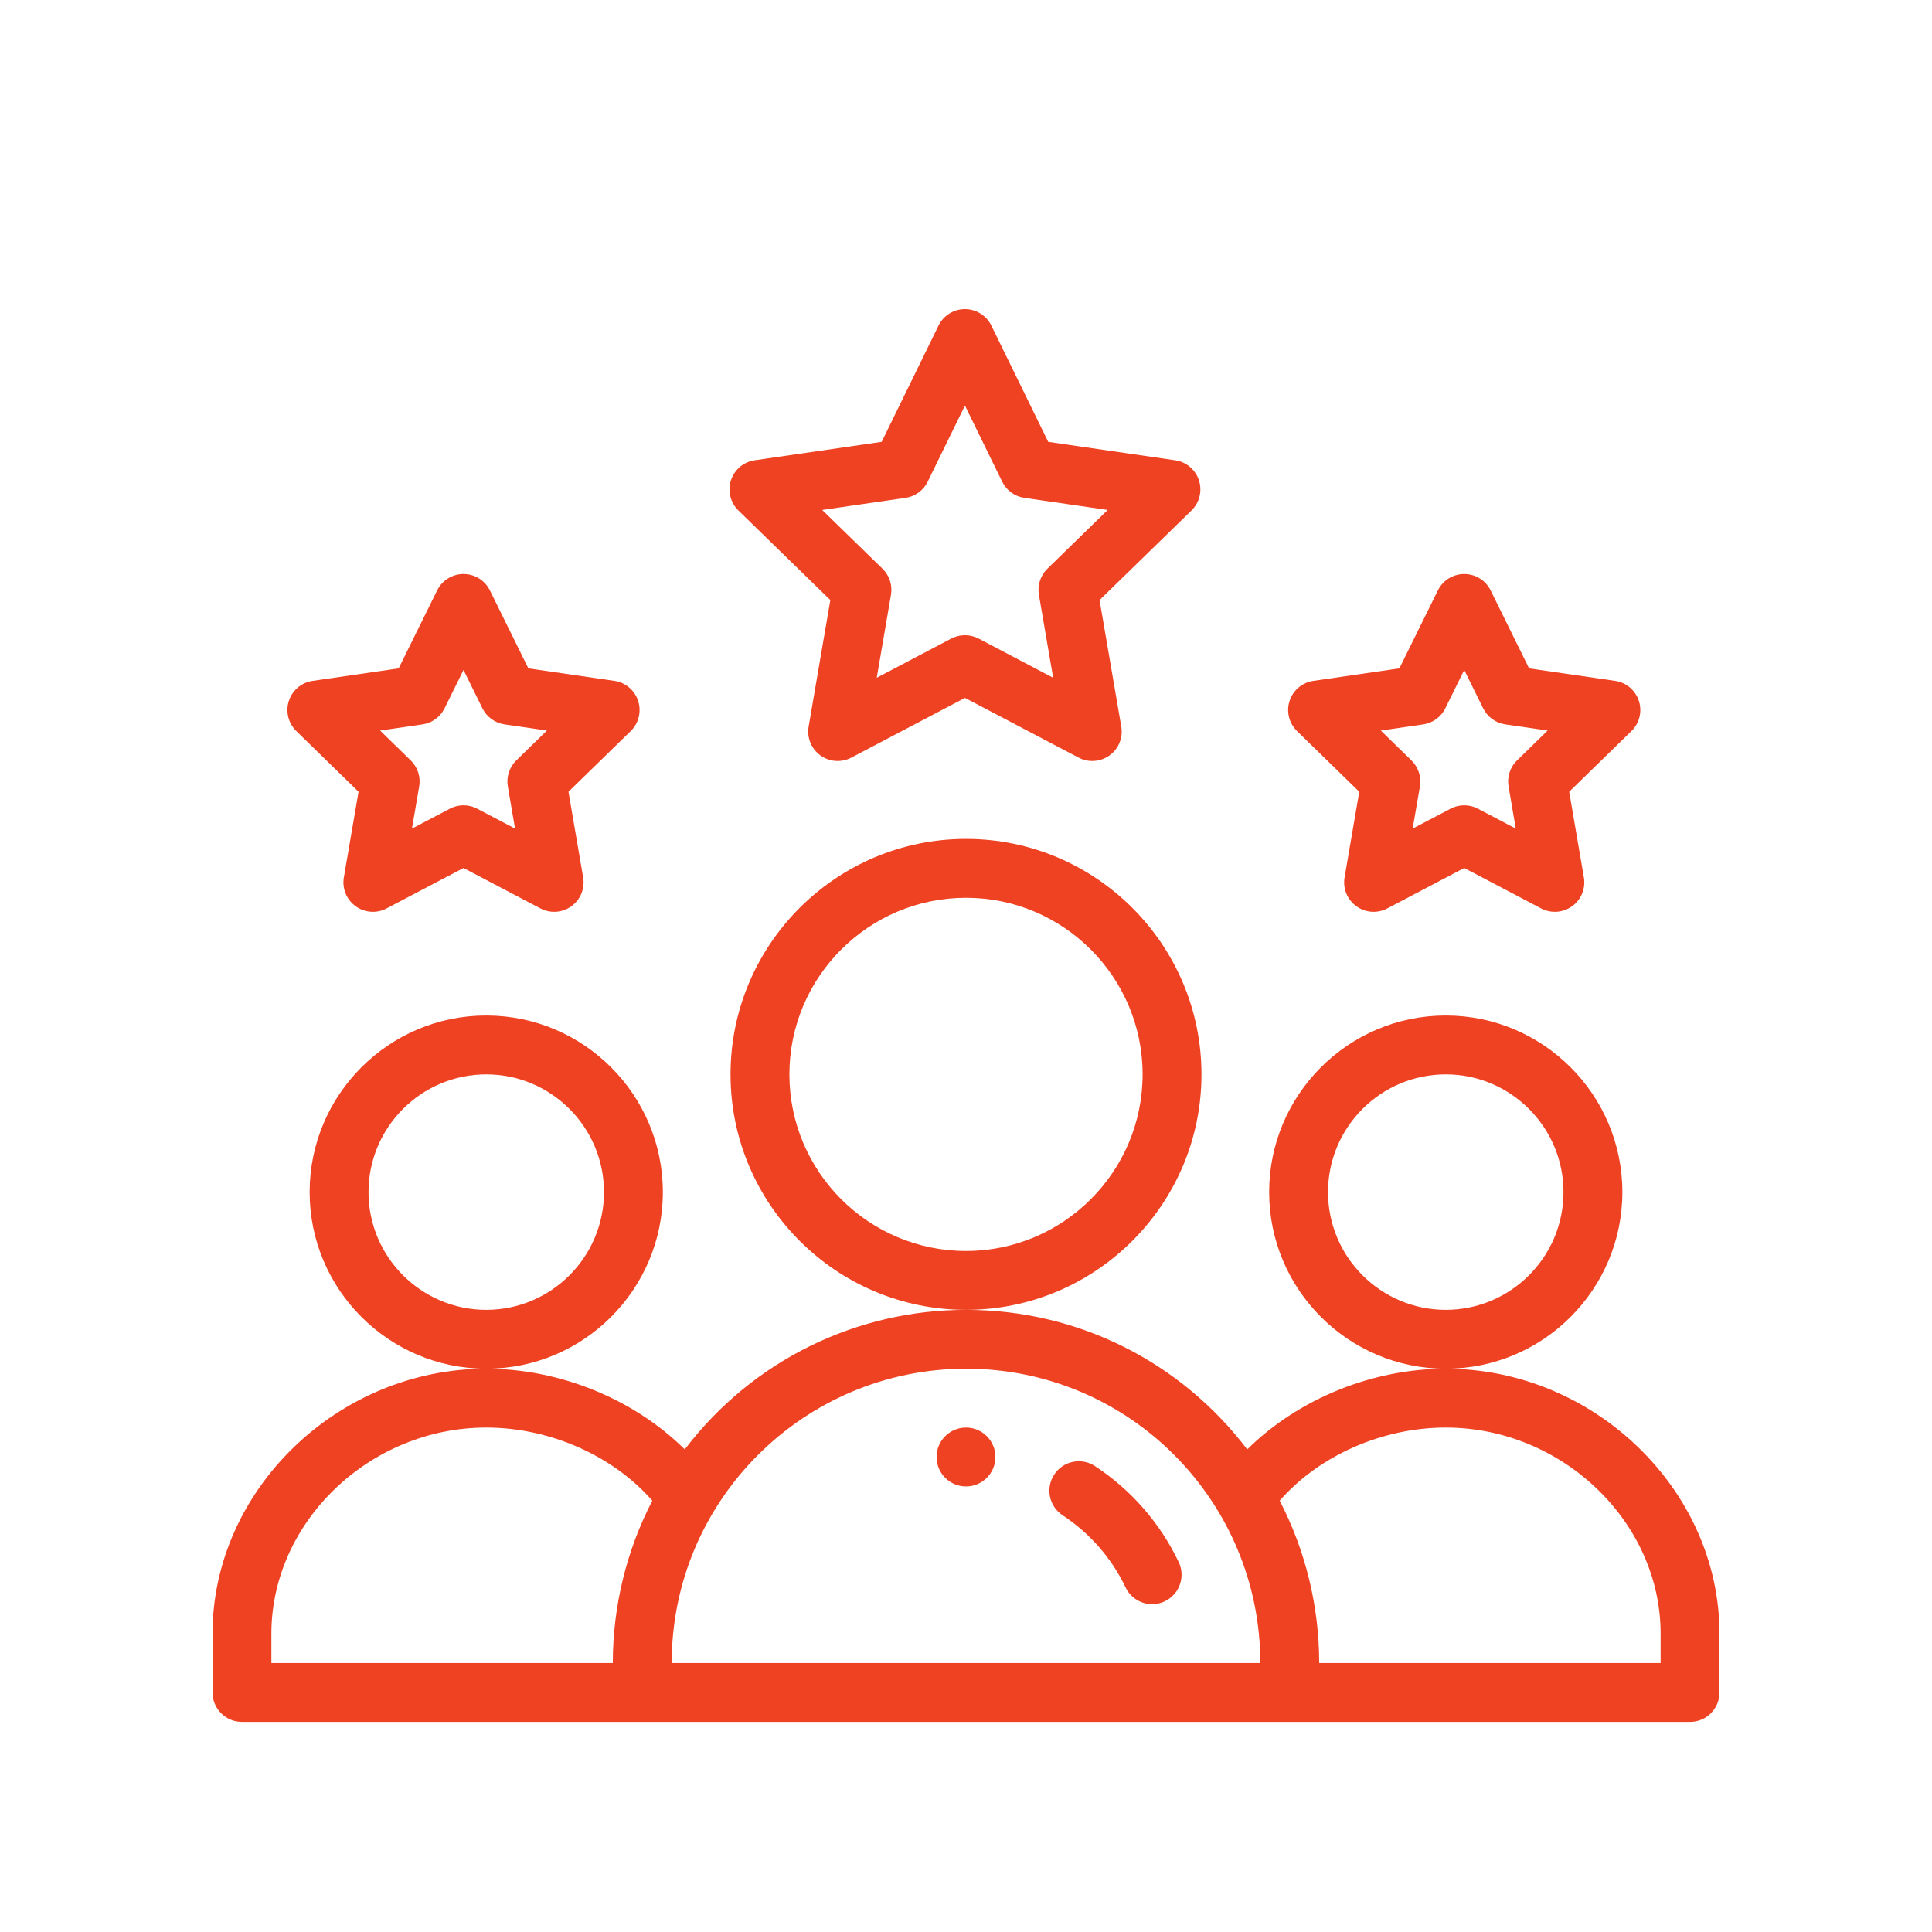
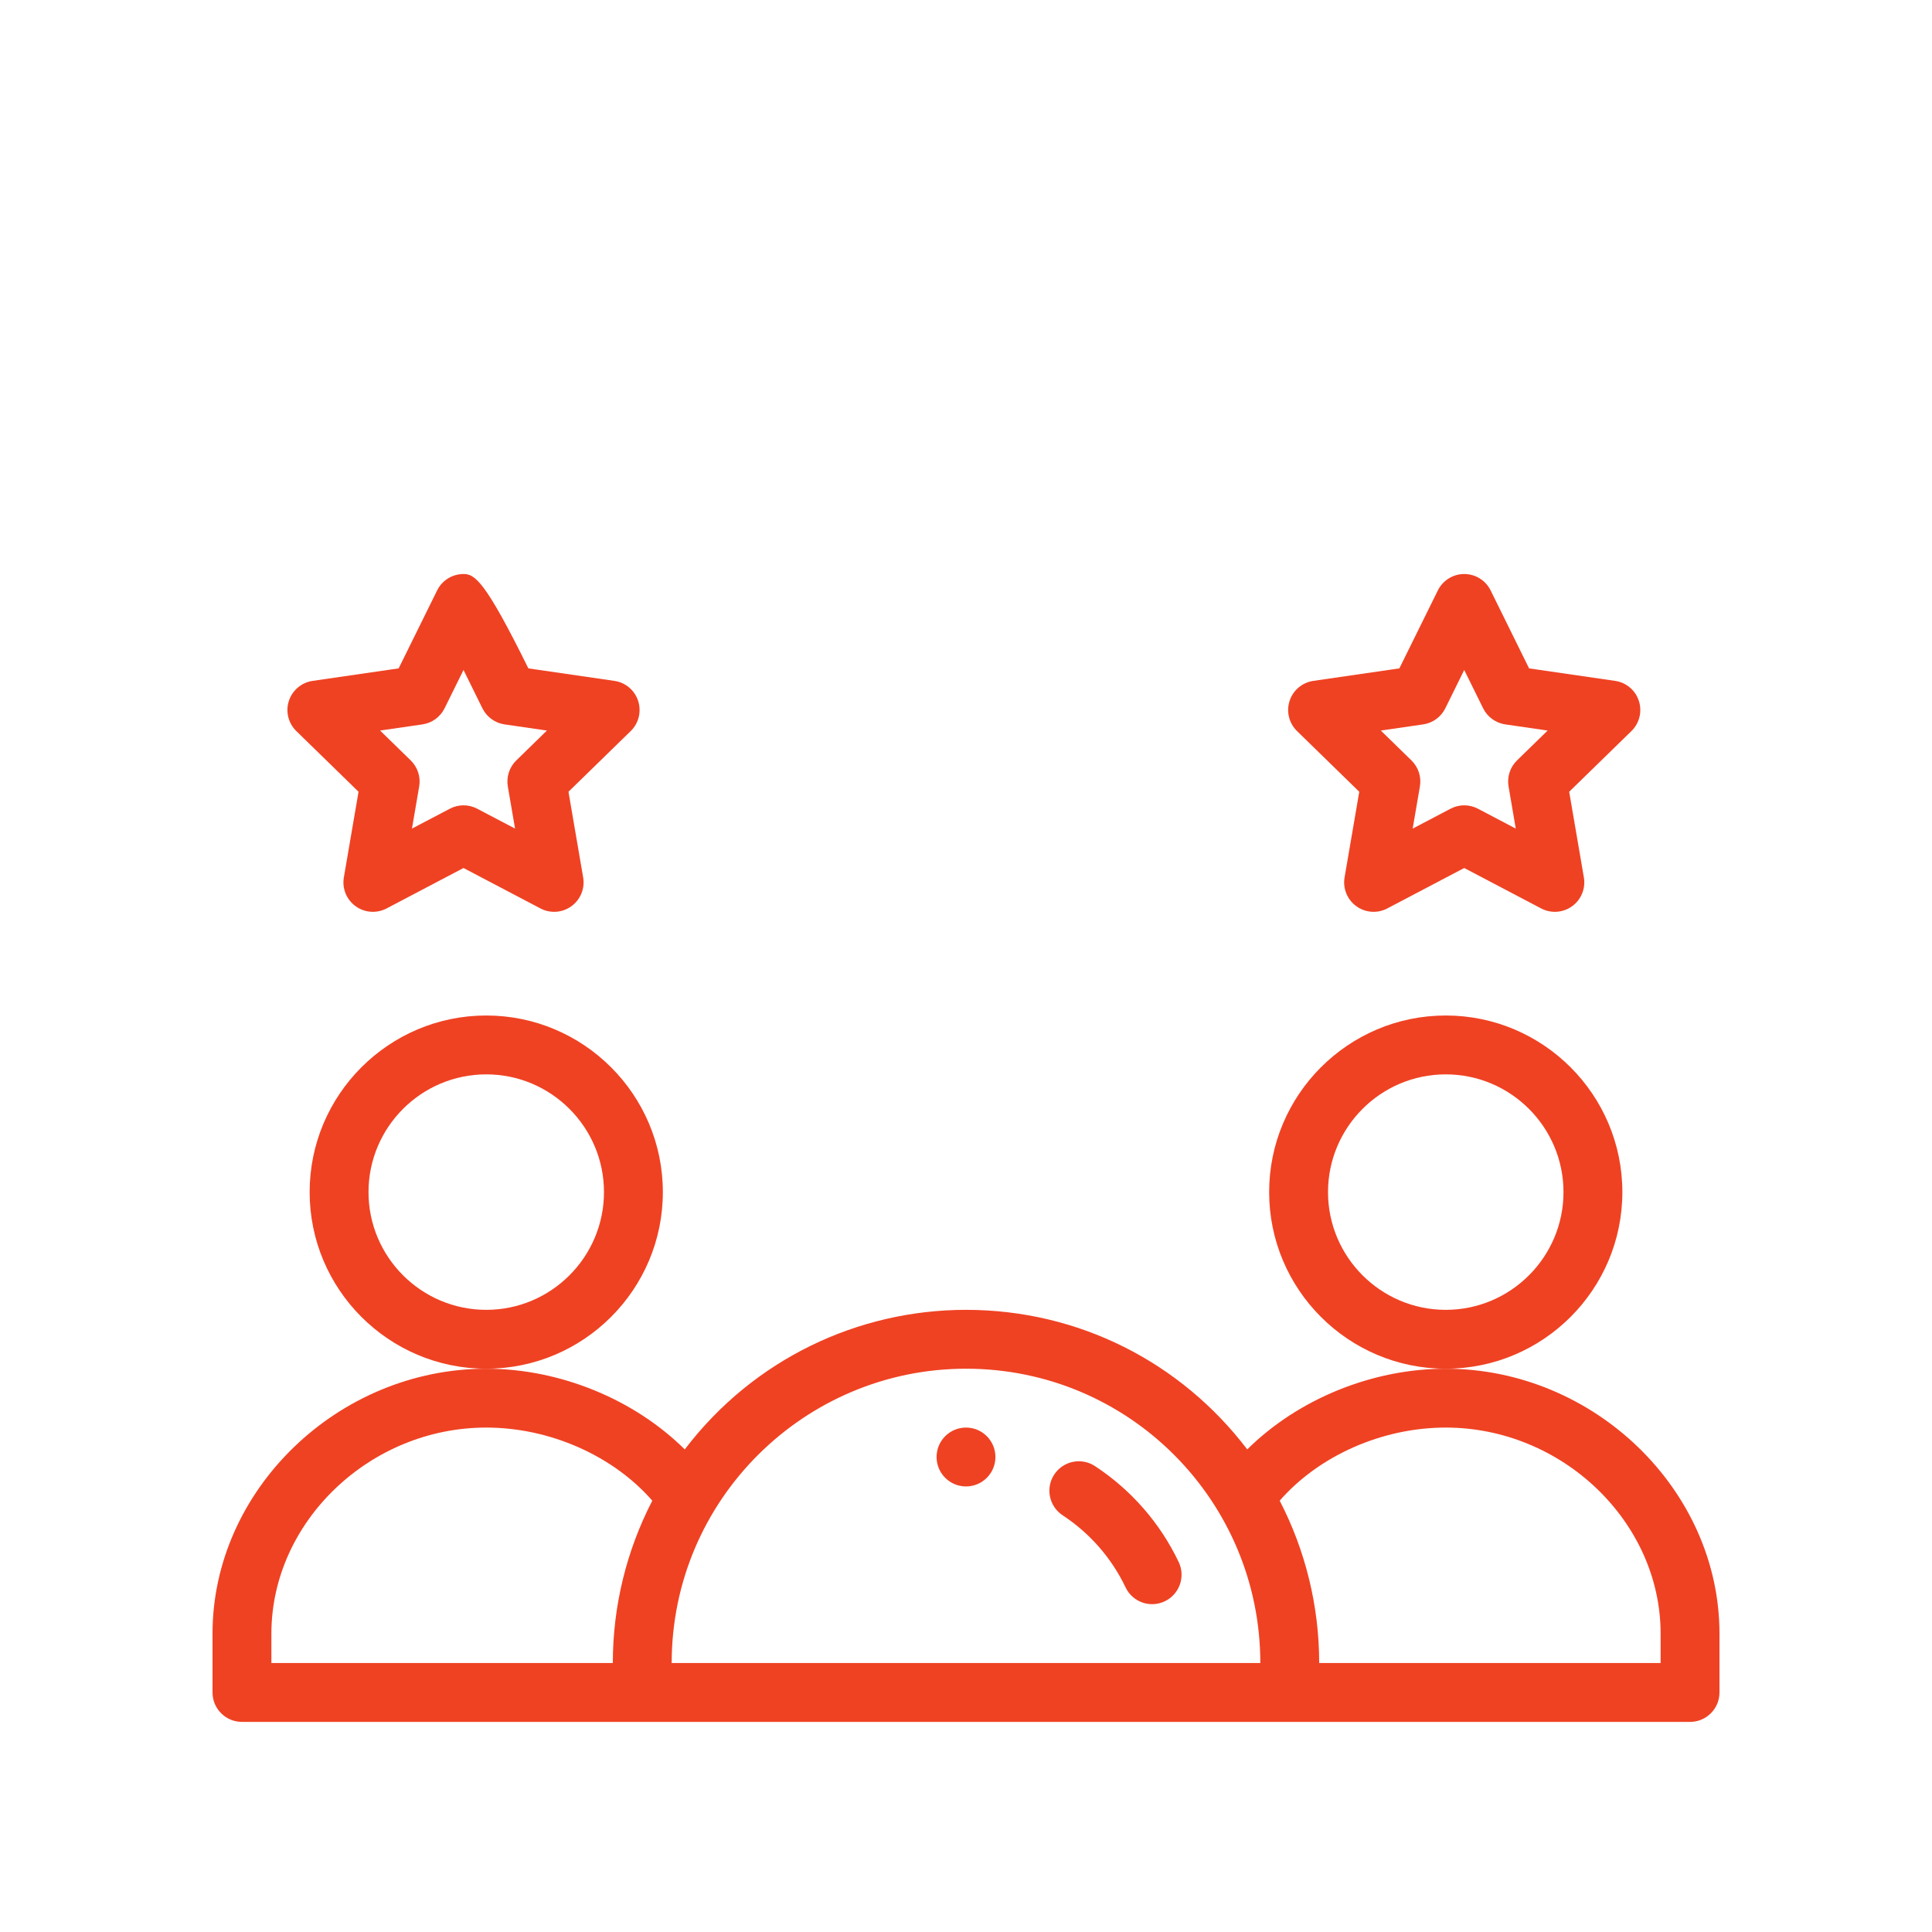
<svg xmlns="http://www.w3.org/2000/svg" width="100" height="100" viewBox="0 0 100 100" fill="none">
  <g clip-path="url(#clip0_4172_1633)">
    <g filter="url(#filter0_d_4172_1633)">
      <path d="M51.523 72.414C51.523 73.255 50.842 73.938 50 73.938C49.158 73.938 48.477 73.255 48.477 72.414C48.477 71.573 49.158 70.891 50 70.891C50.842 70.891 51.523 71.573 51.523 72.414Z" fill="#EF4223" />
      <path d="M83.973 58.703C83.973 53.663 79.873 49.562 74.832 49.562C69.792 49.562 65.691 53.663 65.691 58.703C65.691 63.744 69.792 67.844 74.832 67.844C79.873 67.844 83.973 63.744 83.973 58.703ZM74.832 64.797C71.472 64.797 68.738 62.063 68.738 58.703C68.738 55.343 71.472 52.609 74.832 52.609C78.192 52.609 80.926 55.343 80.926 58.703C80.926 62.063 78.192 64.797 74.832 64.797Z" fill="#EF4223" />
      <path d="M74.832 67.844C70.993 67.844 67.165 69.437 64.557 72.021C61.125 67.51 55.832 64.797 50 64.797C44.415 64.797 39.003 67.345 35.443 72.021C32.835 69.438 29.008 67.844 25.168 67.844C17.488 67.844 11 74.123 11 81.555V84.602C11 85.443 11.682 86.125 12.523 86.125H87.477C88.318 86.125 89 85.443 89 84.602V81.555C89 74.123 82.512 67.844 74.832 67.844ZM14.047 81.555C14.047 75.774 19.14 70.891 25.168 70.891C28.467 70.891 31.738 72.352 33.763 74.675C32.424 77.262 31.719 80.144 31.719 83.078H14.047V81.555ZM50 67.844C58.477 67.844 65.234 74.722 65.234 83.078H34.766C34.766 74.611 41.661 67.844 50 67.844ZM85.953 83.078H68.281C68.281 80.144 67.576 77.262 66.237 74.675C68.262 72.352 71.533 70.891 74.832 70.891C80.86 70.891 85.953 75.774 85.953 81.555V83.078Z" fill="#EF4223" />
      <path d="M34.309 58.703C34.309 53.663 30.208 49.562 25.168 49.562C20.128 49.562 16.027 53.663 16.027 58.703C16.027 63.744 20.128 67.844 25.168 67.844C30.208 67.844 34.309 63.744 34.309 58.703ZM25.168 64.797C21.808 64.797 19.074 62.063 19.074 58.703C19.074 55.343 21.808 52.609 25.168 52.609C28.528 52.609 31.262 55.343 31.262 58.703C31.262 62.063 28.528 64.797 25.168 64.797Z" fill="#EF4223" />
-       <path d="M62.188 52.609C62.188 45.889 56.72 40.422 50 40.422C43.28 40.422 37.812 45.889 37.812 52.609C37.812 59.33 43.28 64.797 50 64.797C56.72 64.797 62.188 59.33 62.188 52.609ZM50 61.75C44.96 61.75 40.859 57.65 40.859 52.609C40.859 47.569 44.96 43.469 50 43.469C55.04 43.469 59.141 47.569 59.141 52.609C59.141 57.65 55.04 61.75 50 61.75Z" fill="#EF4223" />
-       <path d="M62.057 21.86C61.877 21.309 61.401 20.907 60.827 20.824L54.256 19.87L51.313 13.855C51.058 13.332 50.527 13 49.945 13C49.363 13 48.833 13.332 48.577 13.854L45.635 19.87L39.064 20.823C38.49 20.906 38.013 21.309 37.834 21.86C37.655 22.412 37.804 23.017 38.22 23.422L42.978 28.059L41.855 34.608C41.757 35.18 41.992 35.758 42.461 36.098C42.928 36.437 43.549 36.485 44.066 36.214L49.945 33.123L55.827 36.214C56.34 36.484 56.962 36.439 57.432 36.098C57.901 35.757 58.136 35.18 58.037 34.608L56.913 28.059L61.671 23.422C62.086 23.017 62.236 22.412 62.057 21.86ZM54.212 26.437C53.853 26.787 53.689 27.291 53.774 27.785L54.511 32.081L50.654 30.053C50.21 29.82 49.68 29.82 49.236 30.053L45.38 32.081L46.117 27.785C46.201 27.291 46.037 26.787 45.678 26.437L42.557 23.395L46.869 22.769C47.367 22.697 47.798 22.383 48.018 21.931L49.945 17.991L51.872 21.931C52.093 22.383 52.523 22.697 53.021 22.769L57.333 23.395L54.212 26.437Z" fill="#EF4223" />
      <path d="M84.827 33.278C84.648 32.727 84.172 32.325 83.597 32.242L79.145 31.595L77.155 27.56C76.898 27.04 76.369 26.711 75.789 26.711C75.789 26.711 75.789 26.711 75.788 26.711C75.209 26.711 74.679 27.04 74.423 27.56L72.431 31.595L67.978 32.242C67.405 32.325 66.928 32.727 66.749 33.278C66.569 33.83 66.719 34.435 67.134 34.84L70.355 37.981L69.595 42.415C69.497 42.986 69.732 43.563 70.201 43.904C70.67 44.245 71.292 44.291 71.805 44.021L75.788 41.928L79.771 44.021C80.284 44.291 80.906 44.245 81.375 43.904C81.844 43.564 82.079 42.986 81.981 42.415L81.221 37.981L84.442 34.84C84.858 34.435 85.007 33.83 84.827 33.278ZM78.52 36.359C78.161 36.709 77.998 37.213 78.083 37.707L78.456 39.888L76.498 38.859C76.054 38.625 75.524 38.625 75.08 38.859L73.12 39.888L73.494 37.707C73.579 37.213 73.415 36.709 73.056 36.359L71.471 34.813L73.662 34.495C74.158 34.423 74.587 34.111 74.809 33.662L75.788 31.678L76.767 33.662C76.989 34.111 77.418 34.423 77.915 34.495L80.105 34.813L78.52 36.359Z" fill="#EF4223" />
-       <path d="M33.03 33.278C32.851 32.727 32.375 32.325 31.8 32.242L27.348 31.595L25.358 27.56C25.101 27.04 24.572 26.711 23.992 26.711C23.412 26.711 22.882 27.04 22.626 27.56L20.634 31.595L16.181 32.242C15.608 32.325 15.131 32.727 14.952 33.278C14.772 33.83 14.922 34.435 15.337 34.84L18.558 37.981L17.798 42.415C17.7 42.986 17.935 43.563 18.404 43.904C18.873 44.245 19.495 44.291 20.009 44.021L23.991 41.928L27.974 44.021C28.49 44.292 29.112 44.244 29.578 43.904C30.047 43.564 30.282 42.986 30.184 42.415L29.424 37.981L32.645 34.84C33.061 34.435 33.209 33.83 33.03 33.278ZM26.723 36.359C26.364 36.709 26.201 37.213 26.285 37.707L26.659 39.888L24.7 38.859C24.257 38.625 23.727 38.625 23.283 38.859L21.323 39.888L21.697 37.707C21.782 37.213 21.618 36.709 21.259 36.359L19.674 34.813L21.865 34.495C22.36 34.423 22.789 34.111 23.011 33.662L23.991 31.678L24.97 33.662C25.192 34.111 25.621 34.423 26.117 34.495L28.308 34.813L26.723 36.359Z" fill="#EF4223" />
+       <path d="M33.03 33.278C32.851 32.727 32.375 32.325 31.8 32.242L27.348 31.595C25.101 27.04 24.572 26.711 23.992 26.711C23.412 26.711 22.882 27.04 22.626 27.56L20.634 31.595L16.181 32.242C15.608 32.325 15.131 32.727 14.952 33.278C14.772 33.83 14.922 34.435 15.337 34.84L18.558 37.981L17.798 42.415C17.7 42.986 17.935 43.563 18.404 43.904C18.873 44.245 19.495 44.291 20.009 44.021L23.991 41.928L27.974 44.021C28.49 44.292 29.112 44.244 29.578 43.904C30.047 43.564 30.282 42.986 30.184 42.415L29.424 37.981L32.645 34.84C33.061 34.435 33.209 33.83 33.03 33.278ZM26.723 36.359C26.364 36.709 26.201 37.213 26.285 37.707L26.659 39.888L24.7 38.859C24.257 38.625 23.727 38.625 23.283 38.859L21.323 39.888L21.697 37.707C21.782 37.213 21.618 36.709 21.259 36.359L19.674 34.813L21.865 34.495C22.36 34.423 22.789 34.111 23.011 33.662L23.991 31.678L24.97 33.662C25.192 34.111 25.621 34.423 26.117 34.495L28.308 34.813L26.723 36.359Z" fill="#EF4223" />
      <path d="M56.676 72.885C55.972 72.423 55.028 72.619 54.566 73.322C54.104 74.025 54.3 74.969 55.003 75.432C56.411 76.357 57.537 77.647 58.259 79.162C58.619 79.921 59.527 80.246 60.288 79.883C61.048 79.522 61.371 78.612 61.01 77.853C60.049 75.835 58.55 74.117 56.676 72.885Z" fill="#EF4223" />
    </g>
  </g>
  <defs>
    <filter id="filter0_d_4172_1633" x="0" y="5" width="100" height="95.125" filterUnits="userSpaceOnUse" color-interpolation-filters="sRGB">
      <feFlood flood-opacity="0" result="BackgroundImageFix" />
      <feColorMatrix in="SourceAlpha" type="matrix" values="0 0 0 0 0 0 0 0 0 0 0 0 0 0 0 0 0 0 127 0" result="hardAlpha" />
      <feOffset dy="3" />
      <feGaussianBlur stdDeviation="5.5" />
      <feComposite in2="hardAlpha" operator="out" />
      <feColorMatrix type="matrix" values="0 0 0 0 0.937 0 0 0 0 0.259 0 0 0 0 0.137 0 0 0 0.5 0" />
      <feBlend mode="normal" in2="BackgroundImageFix" result="effect1_dropShadow_4172_1633" />
      <feBlend mode="normal" in="SourceGraphic" in2="effect1_dropShadow_4172_1633" result="shape" />
    </filter>
    <clipPath id="clip0_4172_1633">
      <rect width="100" height="100" fill="white" />
    </clipPath>
  </defs>
</svg>